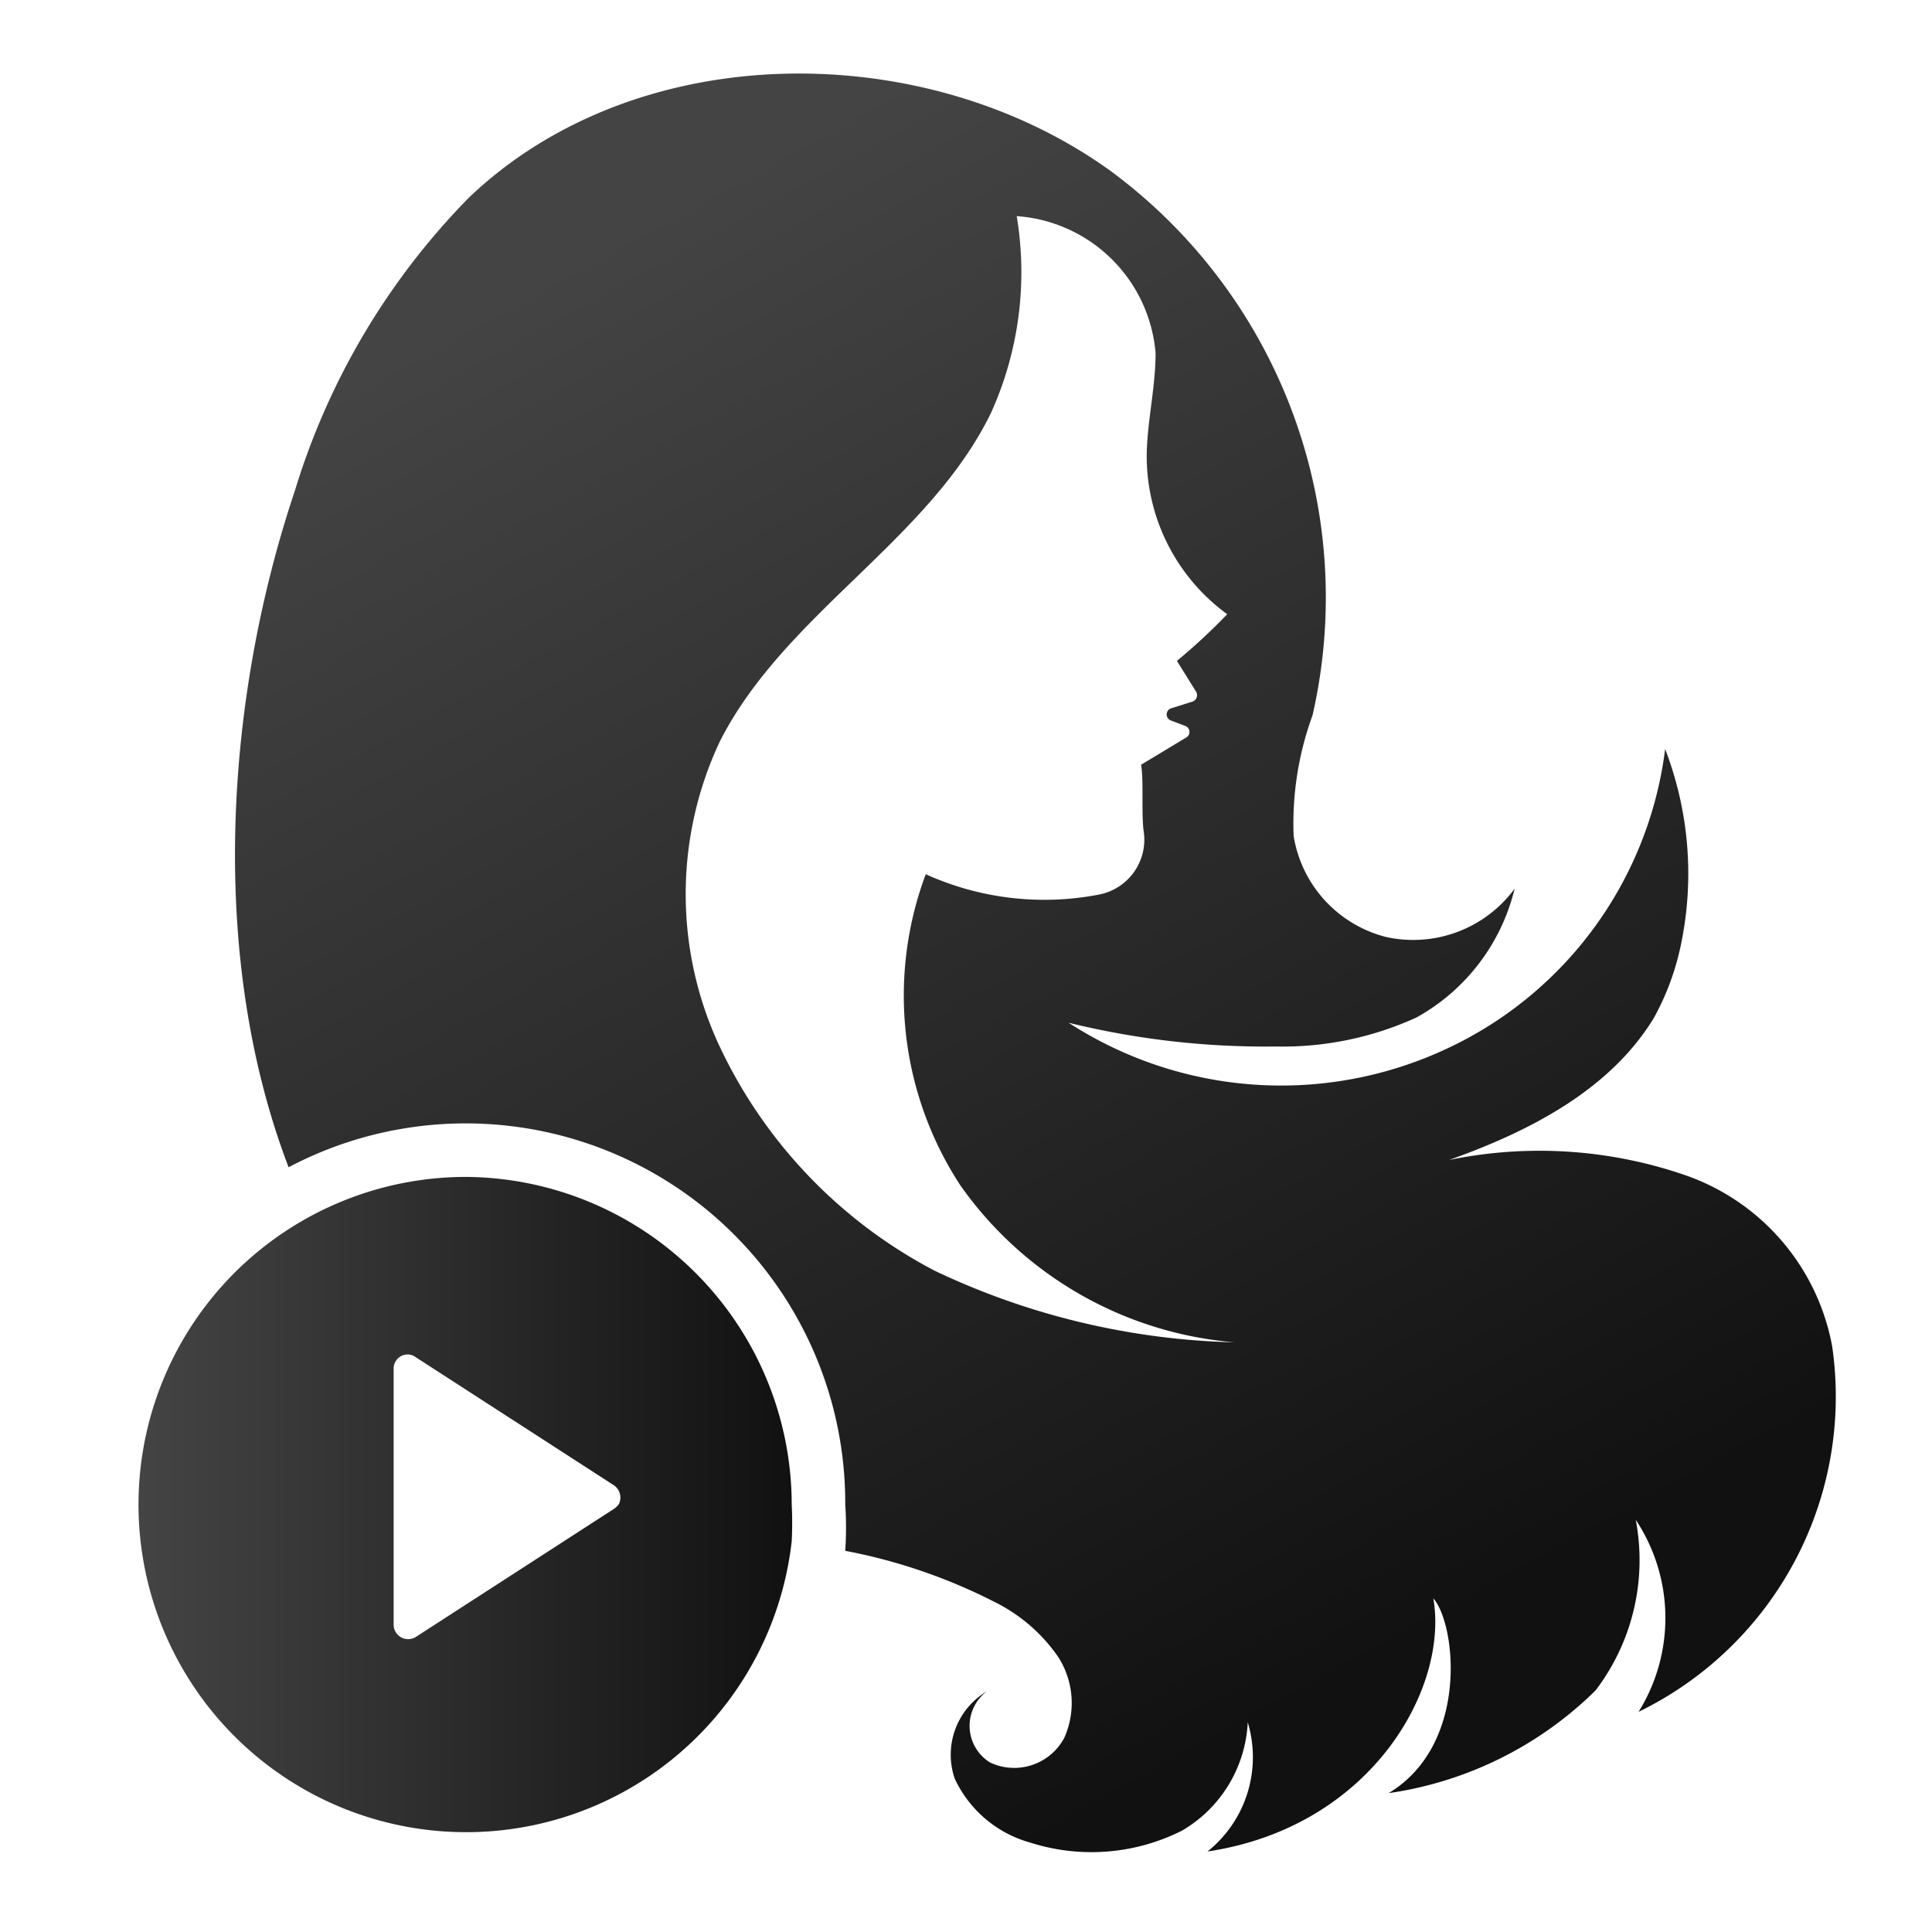
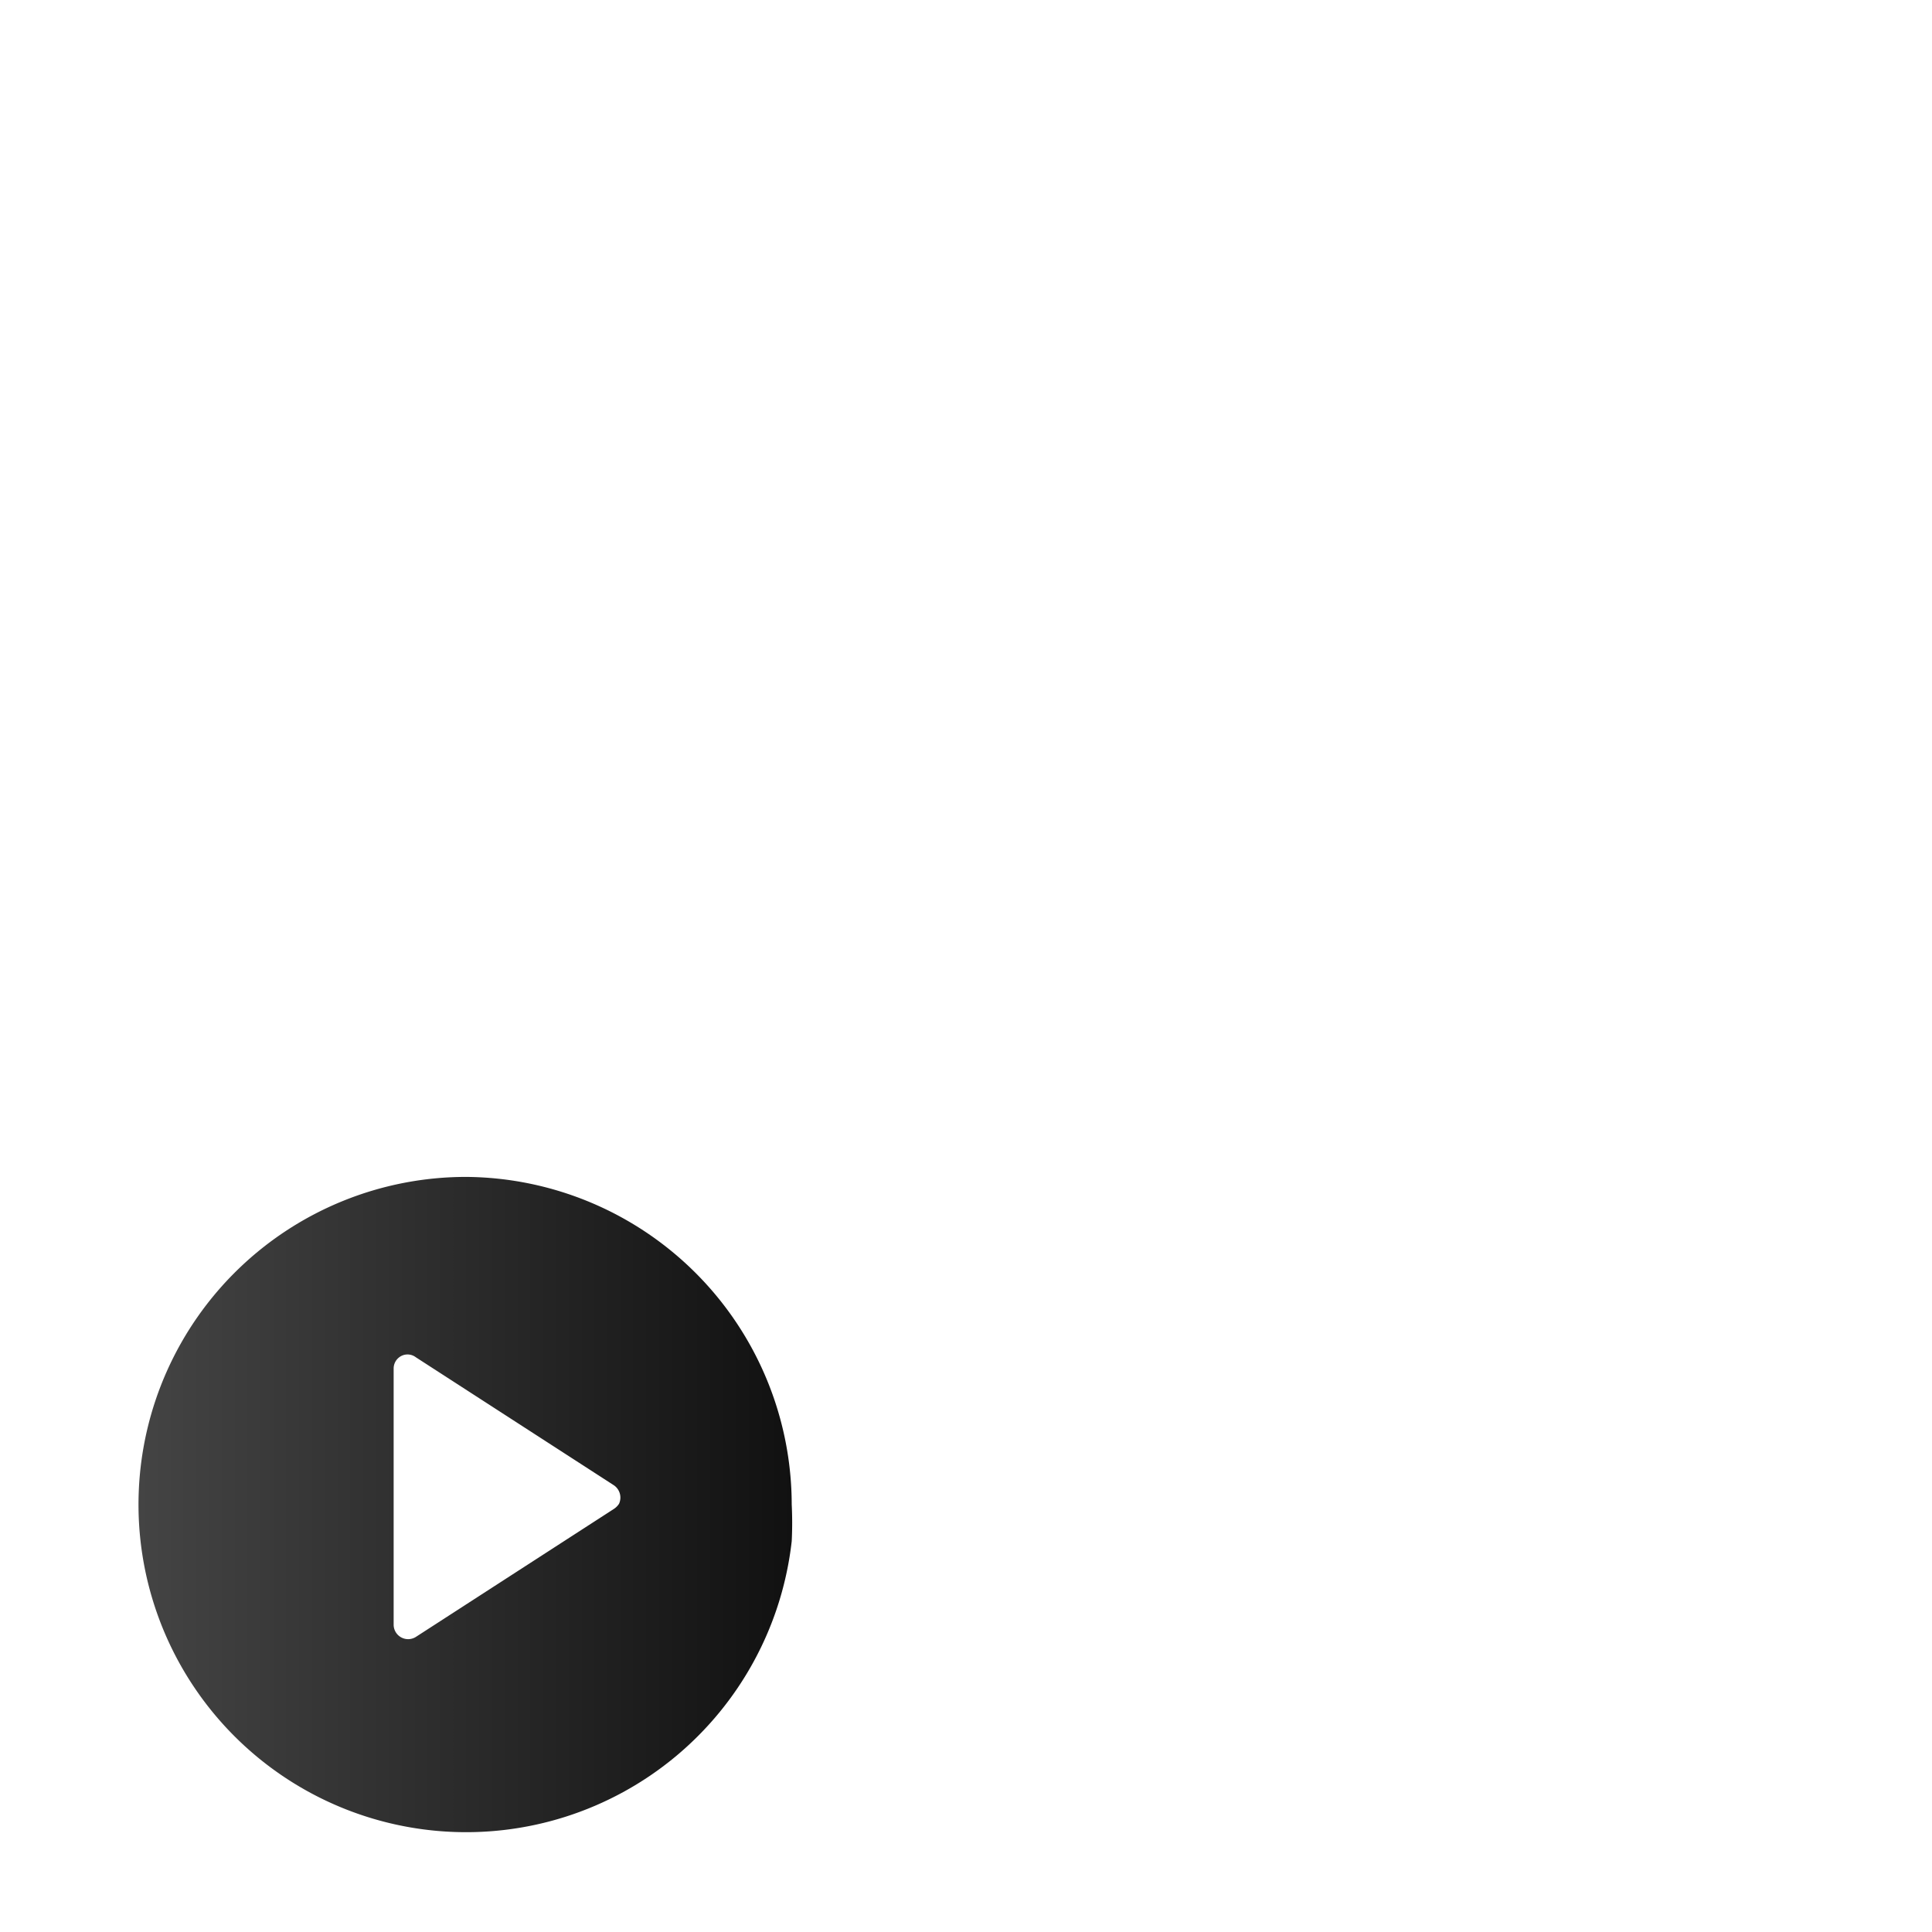
<svg xmlns="http://www.w3.org/2000/svg" xmlns:xlink="http://www.w3.org/1999/xlink" viewBox="0 0 48 48" height="48" width="48">
  <defs>
    <style>.cls-1{fill:none;}.cls-2{fill:url(#linear-gradient);}.cls-3{fill:url(#linear-gradient-2);}</style>
    <linearGradient gradientUnits="userSpaceOnUse" y2="41.45" x2="33.95" y1="6.21" x1="14.56" id="linear-gradient">
      <stop stop-color="#444" offset="0" />
      <stop stop-color="#111" offset="1" />
    </linearGradient>
    <linearGradient xlink:href="#linear-gradient" y2="37.38" x2="19.72" y1="37.38" x1="3.44" id="linear-gradient-2" />
  </defs>
  <title>05_Tutorial-video</title>
  <g data-name="Layer 2" id="Layer_2">
    <g data-name="Layer 2" id="Layer_2-2">
      <g data-name="05_Tutorial-video" id="_05_Tutorial-video">
-         <rect height="48" width="48" class="cls-1" />
-         <path d="M45.52,33.45a5.57,5.57,0,0,0-3.7-4.27A11.12,11.12,0,0,0,36,28.82c2-.71,4-1.74,5.09-3.53a6.47,6.47,0,0,0,.67-1.81,8.62,8.62,0,0,0-.39-4.87,9.52,9.52,0,0,1-5.48,7.47,9.71,9.71,0,0,1-9.34-.67A20.51,20.51,0,0,0,31.7,26a8,8,0,0,0,3.49-.72,5,5,0,0,0,2.44-3.2,3.13,3.13,0,0,1-3.19,1.2,3.1,3.1,0,0,1-2.3-2.51,7.84,7.84,0,0,1,.47-3,13.17,13.17,0,0,0-5-13.51C23,.92,15.84.91,11.65,4.91a17.76,17.76,0,0,0-4.32,7.27C5.6,17.33,5.16,23.74,7.17,29A9.43,9.43,0,0,1,21,37.38,8.66,8.66,0,0,1,21,38.53a13.77,13.77,0,0,1,3.69,1.26,4.17,4.17,0,0,1,1.61,1.39,2.12,2.12,0,0,1,.14,2,1.41,1.41,0,0,1-1.84.61,1.07,1.07,0,0,1-.08-1.77,1.83,1.83,0,0,0-.8,2.17,2.94,2.94,0,0,0,1.88,1.59,5,5,0,0,0,3.77-.3A3.3,3.3,0,0,0,31,42.79,3,3,0,0,1,30,46c4.07-.61,6-4.06,5.61-6.29.57.65.89,3.64-1.11,4.84A9.18,9.18,0,0,0,39.64,42a5.34,5.34,0,0,0,1-4.24,4.41,4.41,0,0,1,.07,4.77A8.71,8.71,0,0,0,45.52,33.45Zm-22.3-1.88A12.11,12.11,0,0,1,17.88,26a8.91,8.91,0,0,1,0-7.57c1.6-3.17,5.2-5,6.74-8.17a8.47,8.47,0,0,0,.64-4.89,3.72,3.72,0,0,1,3.45,3.4c0,.84-.2,1.66-.22,2.49a4.86,4.86,0,0,0,2,4,15,15,0,0,1-1.25,1.16l.48.77a.17.17,0,0,1-.09.24l-.54.17a.16.16,0,0,0,0,.3l.37.14a.16.16,0,0,1,0,.29L28.35,19c.07.39,0,1.27.07,1.69a1.39,1.39,0,0,1-1.14,1.54A7.15,7.15,0,0,1,23,21.72a8.61,8.61,0,0,0,.86,7.73,9.26,9.26,0,0,0,6.82,3.9A18.36,18.36,0,0,1,23.22,31.57Z" class="cls-2" />
        <path d="M11.58,29.24a8.14,8.14,0,1,0,8.09,9.05,9.08,9.08,0,0,0,0-.91A8.15,8.15,0,0,0,11.58,29.24Zm3.67,8.25-4.92,3.18a.36.36,0,0,1-.55-.3V34a.35.35,0,0,1,.14-.28.34.34,0,0,1,.41,0l4.92,3.18a.37.37,0,0,1,.13.46A.43.43,0,0,1,15.25,37.49Z" class="cls-3" />
      </g>
    </g>
  </g>
</svg>